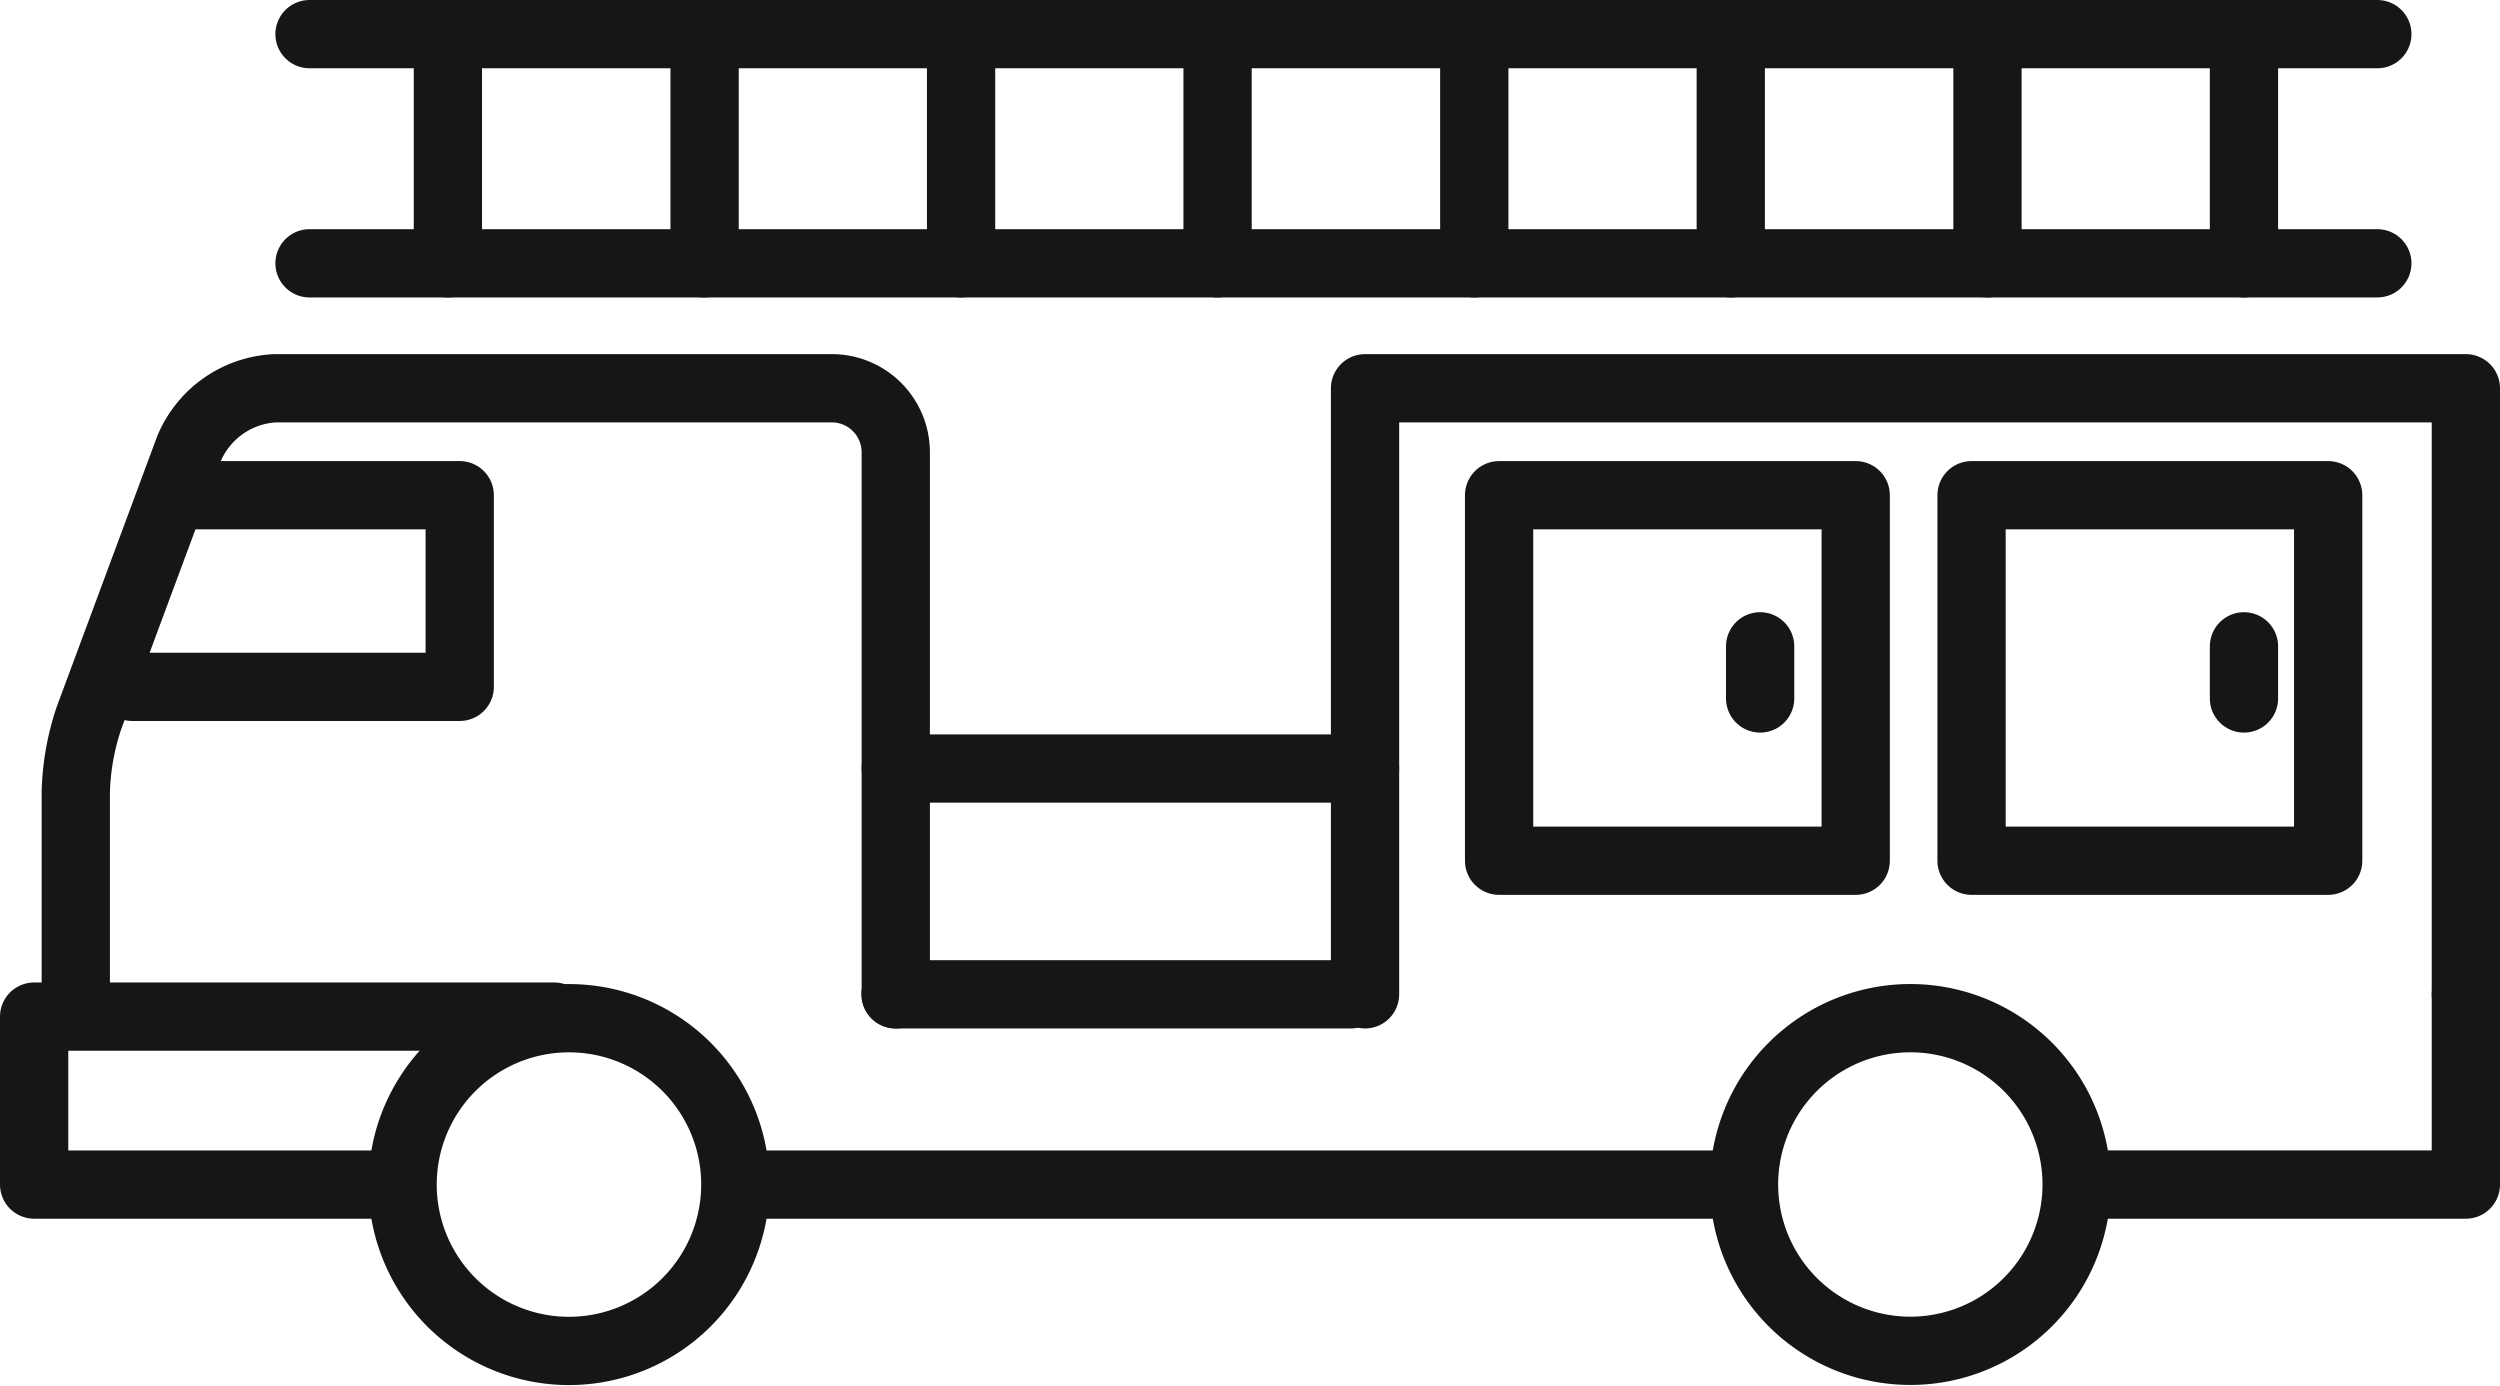
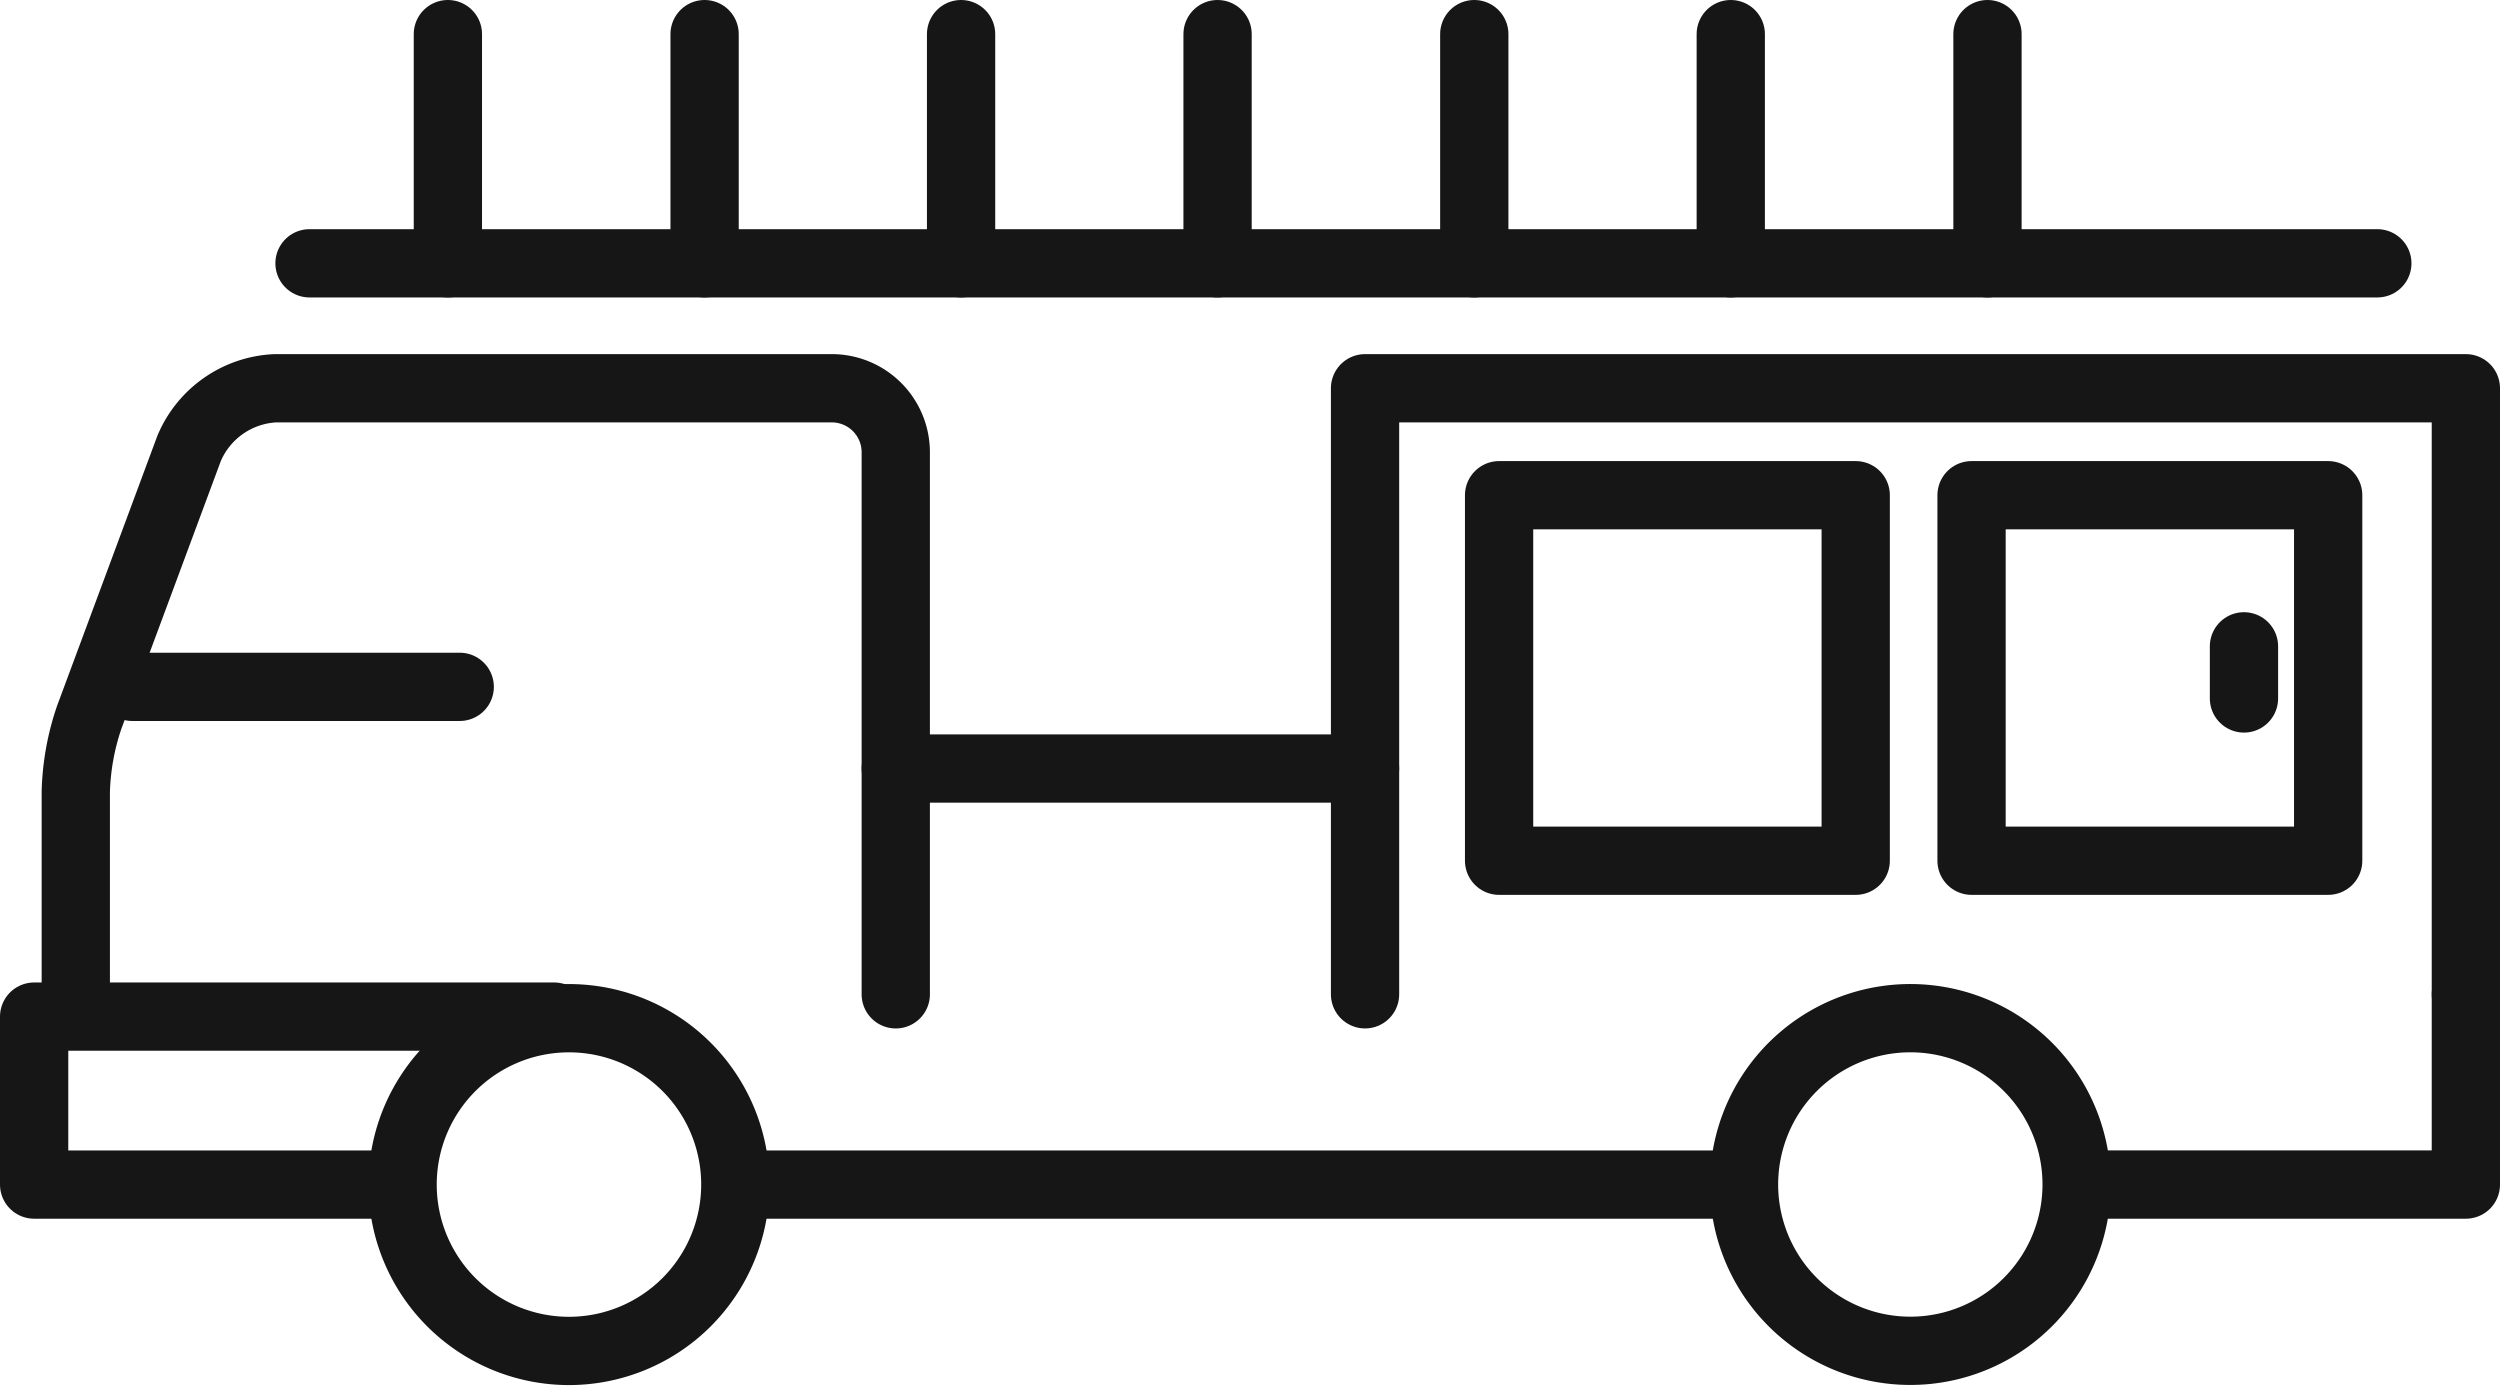
<svg xmlns="http://www.w3.org/2000/svg" width="109.85" height="60.884" viewBox="0 0 109.85 60.884">
  <g id="Group_1536" data-name="Group 1536" transform="translate(-1890.18 -641.53)">
    <path id="Path_1047" data-name="Path 1047" d="M1798.16,543.23V516.6h48.37v26.63" transform="translate(152 141.99)" fill="none" stroke="#161616" stroke-linecap="round" stroke-linejoin="round" stroke-width="3" />
    <path id="Path_1048" data-name="Path 1048" d="M1777.54,543.23V519.41a2.812,2.812,0,0,0-2.81-2.81h-24.45a4.327,4.327,0,0,0-3.79,2.64l-4.39,11.82a11.033,11.033,0,0,0-.59,3.27v8.9" transform="translate(152 141.99)" fill="none" stroke="#161616" stroke-linecap="round" stroke-linejoin="round" stroke-width="3" />
    <path id="Path_1049" data-name="Path 1049" d="M1755.53,551.59h-15.85v-7.38h22.85" transform="translate(152 141.99)" fill="none" stroke="#161616" stroke-linecap="round" stroke-linejoin="round" stroke-width="3" />
    <line id="Line_362" data-name="Line 362" x1="44" transform="translate(1922.53 693.58)" fill="none" stroke="#161616" stroke-linecap="round" stroke-linejoin="round" stroke-width="3" />
    <path id="Path_1050" data-name="Path 1050" d="M1846.53,543.23v8.36h-17" transform="translate(152 141.99)" fill="none" stroke="#161616" stroke-linecap="round" stroke-linejoin="round" stroke-width="3" />
-     <line id="Line_363" data-name="Line 363" x2="20" transform="translate(1929.53 685.22)" fill="none" stroke="#161616" stroke-linecap="round" stroke-linejoin="round" stroke-width="3" />
    <path id="Path_1051" data-name="Path 1051" d="M1770.49,551.59a7.31,7.31,0,1,1-7.31-7.31,7.306,7.306,0,0,1,7.31,7.31Z" transform="translate(152 141.99)" fill="none" stroke="#161616" stroke-linecap="round" stroke-linejoin="round" stroke-width="3" />
    <path id="Path_1052" data-name="Path 1052" d="M1825.55,558.04a7.308,7.308,0,1,1,3.02-9.89A7.312,7.312,0,0,1,1825.55,558.04Z" transform="translate(152 141.99)" fill="none" stroke="#161616" stroke-linecap="round" stroke-linejoin="round" stroke-width="3" />
-     <path id="Path_1053" data-name="Path 1053" d="M1743.99,529.72h14.39V521.3h-11.85" transform="translate(152 141.99)" fill="none" stroke="#161616" stroke-linecap="round" stroke-linejoin="round" stroke-width="3" />
+     <path id="Path_1053" data-name="Path 1053" d="M1743.99,529.72h14.39h-11.85" transform="translate(152 141.99)" fill="none" stroke="#161616" stroke-linecap="round" stroke-linejoin="round" stroke-width="3" />
    <line id="Line_364" data-name="Line 364" x2="20.62" transform="translate(1929.54 675.3)" fill="none" stroke="#161616" stroke-linecap="round" stroke-linejoin="round" stroke-width="3" />
    <rect id="Rectangle_1615" data-name="Rectangle 1615" width="15.67" height="16.06" transform="translate(1956.05 663.29)" stroke-width="3" stroke="#161616" stroke-linecap="round" stroke-linejoin="round" fill="none" />
    <rect id="Rectangle_1616" data-name="Rectangle 1616" width="15.67" height="16.06" transform="translate(1976.81 663.29)" stroke-width="3" stroke="#161616" stroke-linecap="round" stroke-linejoin="round" fill="none" />
-     <line id="Line_365" data-name="Line 365" x2="90.86" transform="translate(1903.78 643.03)" fill="none" stroke="#161616" stroke-linecap="round" stroke-linejoin="round" stroke-width="3" />
    <line id="Line_366" data-name="Line 366" x2="90.86" transform="translate(1903.78 653.1)" fill="none" stroke="#161616" stroke-linecap="round" stroke-linejoin="round" stroke-width="3" />
    <line id="Line_367" data-name="Line 367" y2="10.07" transform="translate(1909.86 643.03)" fill="none" stroke="#161616" stroke-linecap="round" stroke-linejoin="round" stroke-width="3" />
    <line id="Line_368" data-name="Line 368" y2="10.07" transform="translate(1921.14 643.03)" fill="none" stroke="#161616" stroke-linecap="round" stroke-linejoin="round" stroke-width="3" />
    <line id="Line_369" data-name="Line 369" y2="10.07" transform="translate(1932.41 643.03)" fill="none" stroke="#161616" stroke-linecap="round" stroke-linejoin="round" stroke-width="3" />
    <line id="Line_370" data-name="Line 370" y2="10.07" transform="translate(1943.68 643.03)" fill="none" stroke="#161616" stroke-linecap="round" stroke-linejoin="round" stroke-width="3" />
    <line id="Line_371" data-name="Line 371" y2="10.07" transform="translate(1954.96 643.03)" fill="none" stroke="#161616" stroke-linecap="round" stroke-linejoin="round" stroke-width="3" />
    <line id="Line_372" data-name="Line 372" y2="10.07" transform="translate(1966.23 643.03)" fill="none" stroke="#161616" stroke-linecap="round" stroke-linejoin="round" stroke-width="3" />
    <line id="Line_373" data-name="Line 373" y2="10.07" transform="translate(1977.51 643.03)" fill="none" stroke="#161616" stroke-linecap="round" stroke-linejoin="round" stroke-width="3" />
-     <line id="Line_374" data-name="Line 374" y2="10.07" transform="translate(1988.78 643.03)" fill="none" stroke="#161616" stroke-linecap="round" stroke-linejoin="round" stroke-width="3" />
-     <line id="Line_375" data-name="Line 375" y2="2.29" transform="translate(1967.52 669.93)" fill="none" stroke="#161616" stroke-linecap="round" stroke-linejoin="round" stroke-width="3" />
    <line id="Line_376" data-name="Line 376" y2="2.29" transform="translate(1988.78 669.93)" fill="none" stroke="#161616" stroke-linecap="round" stroke-linejoin="round" stroke-width="3" />
  </g>
</svg>